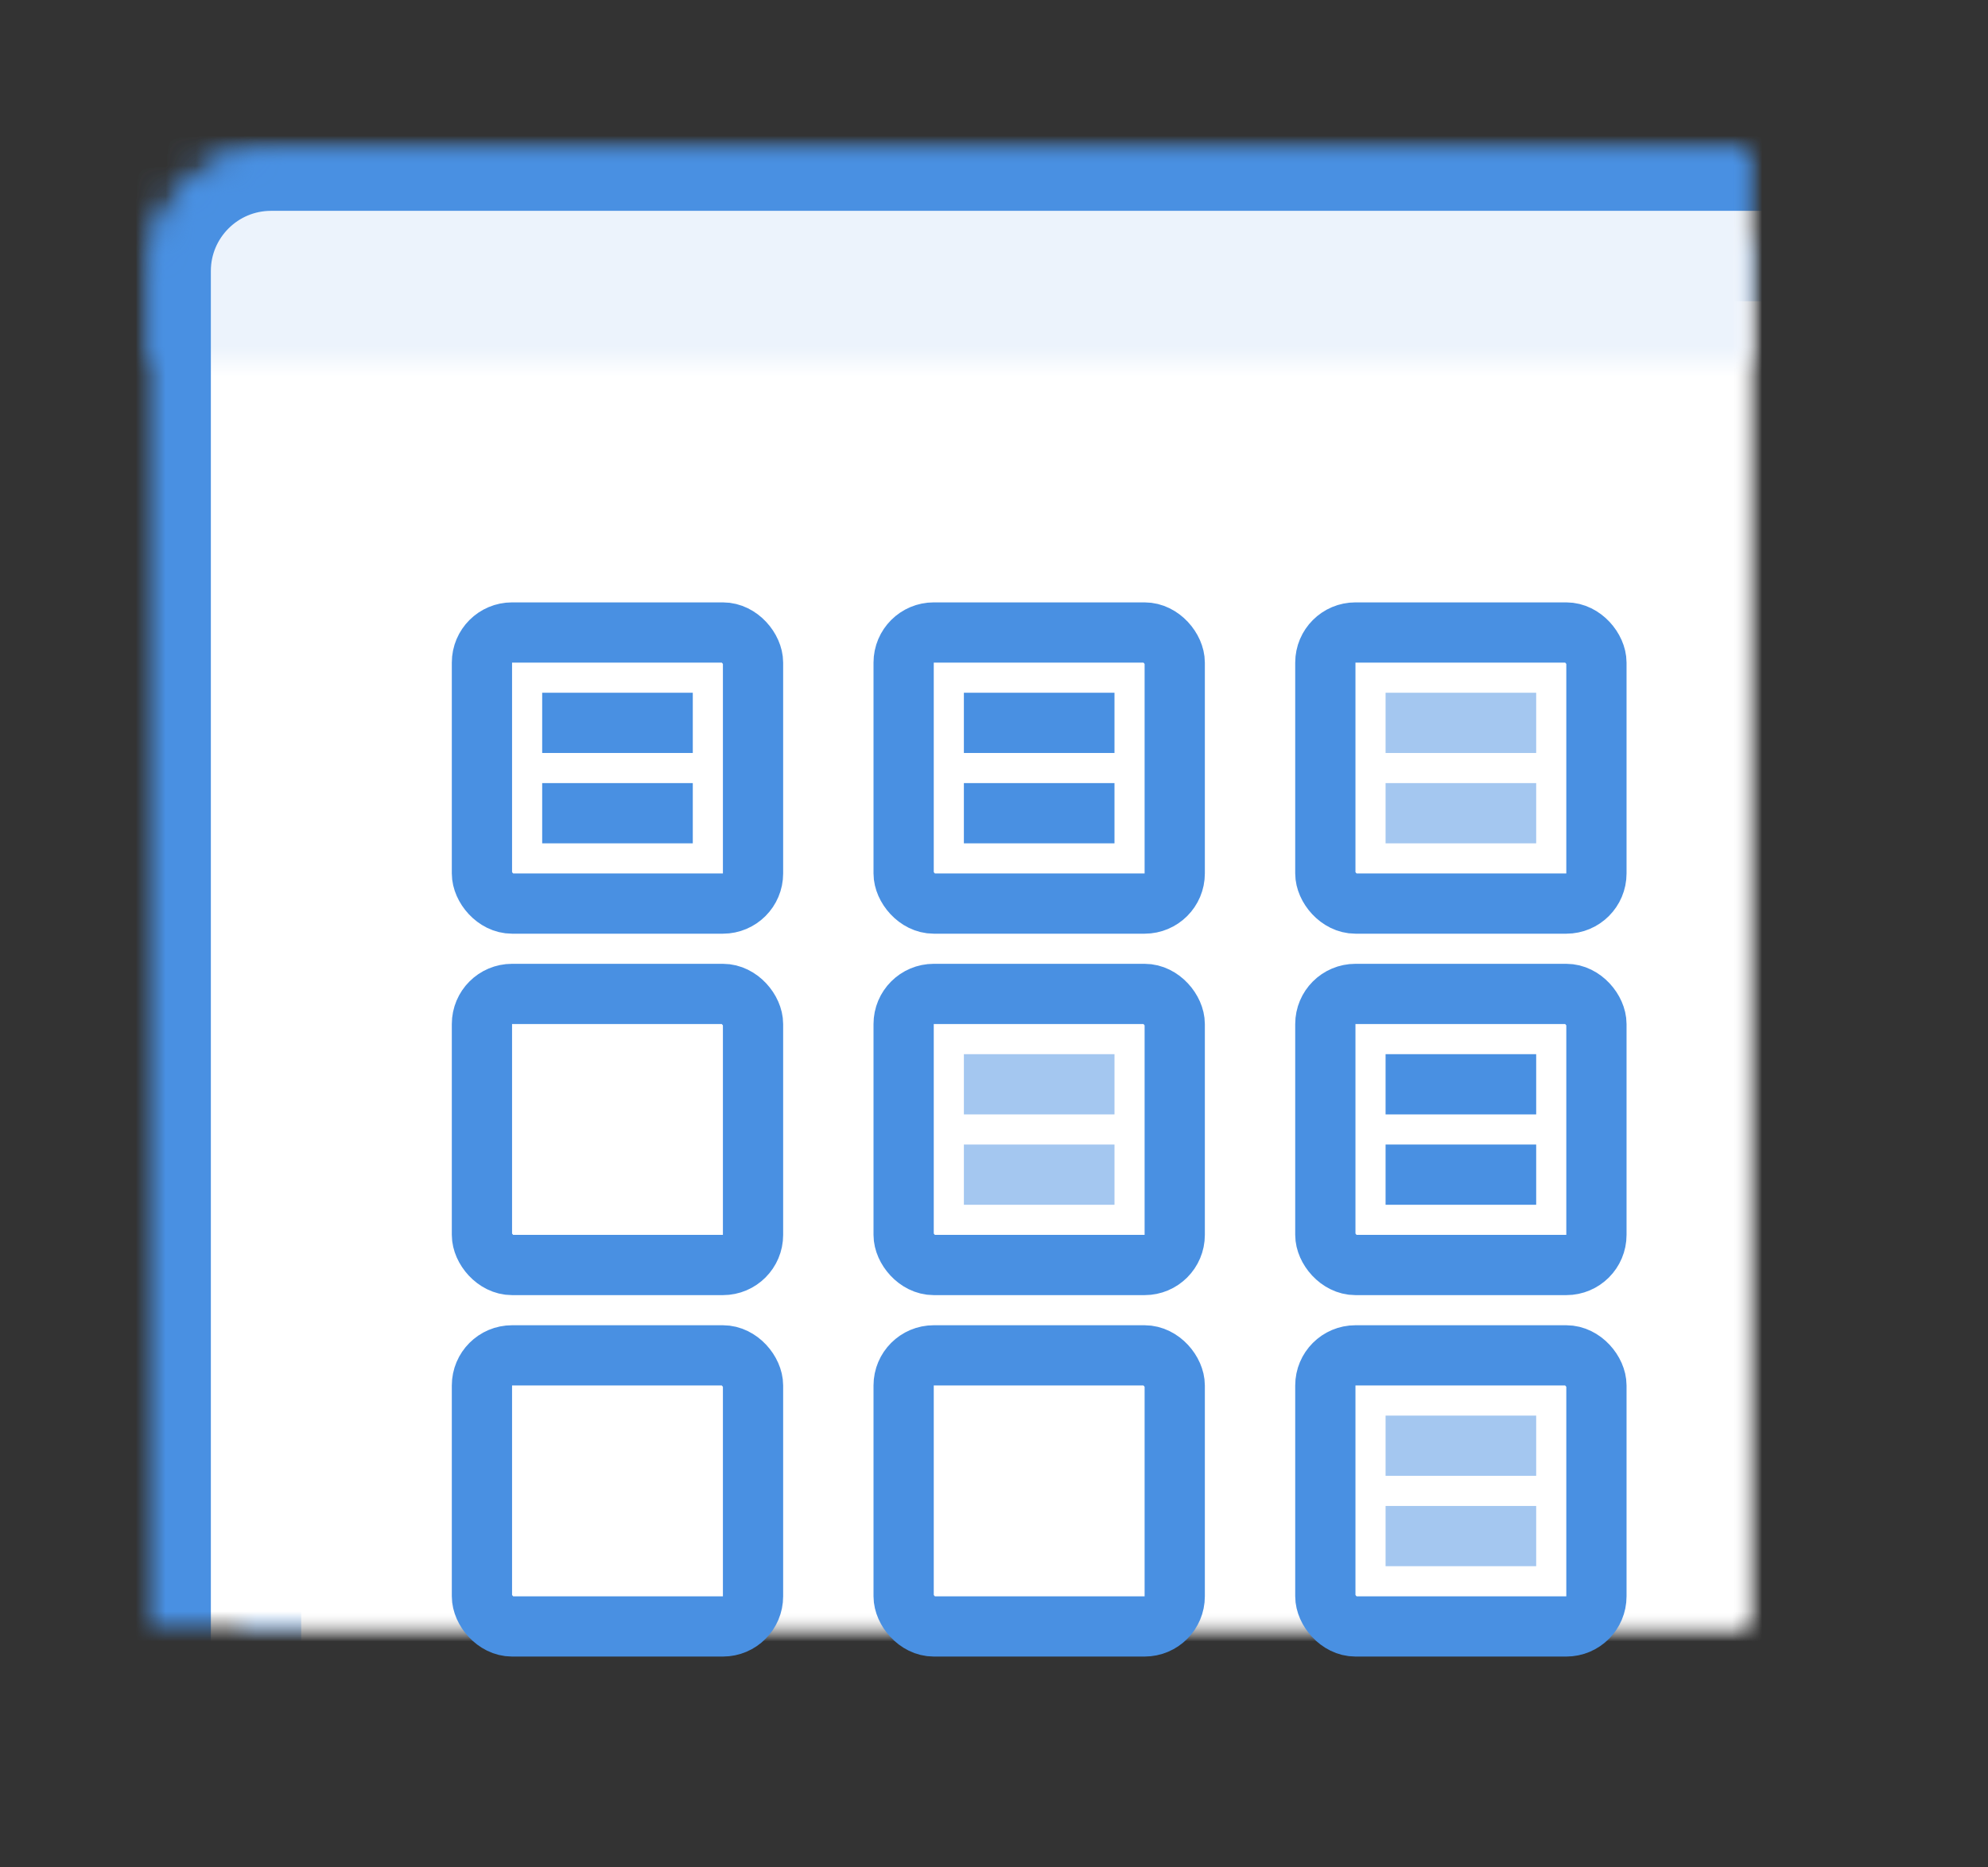
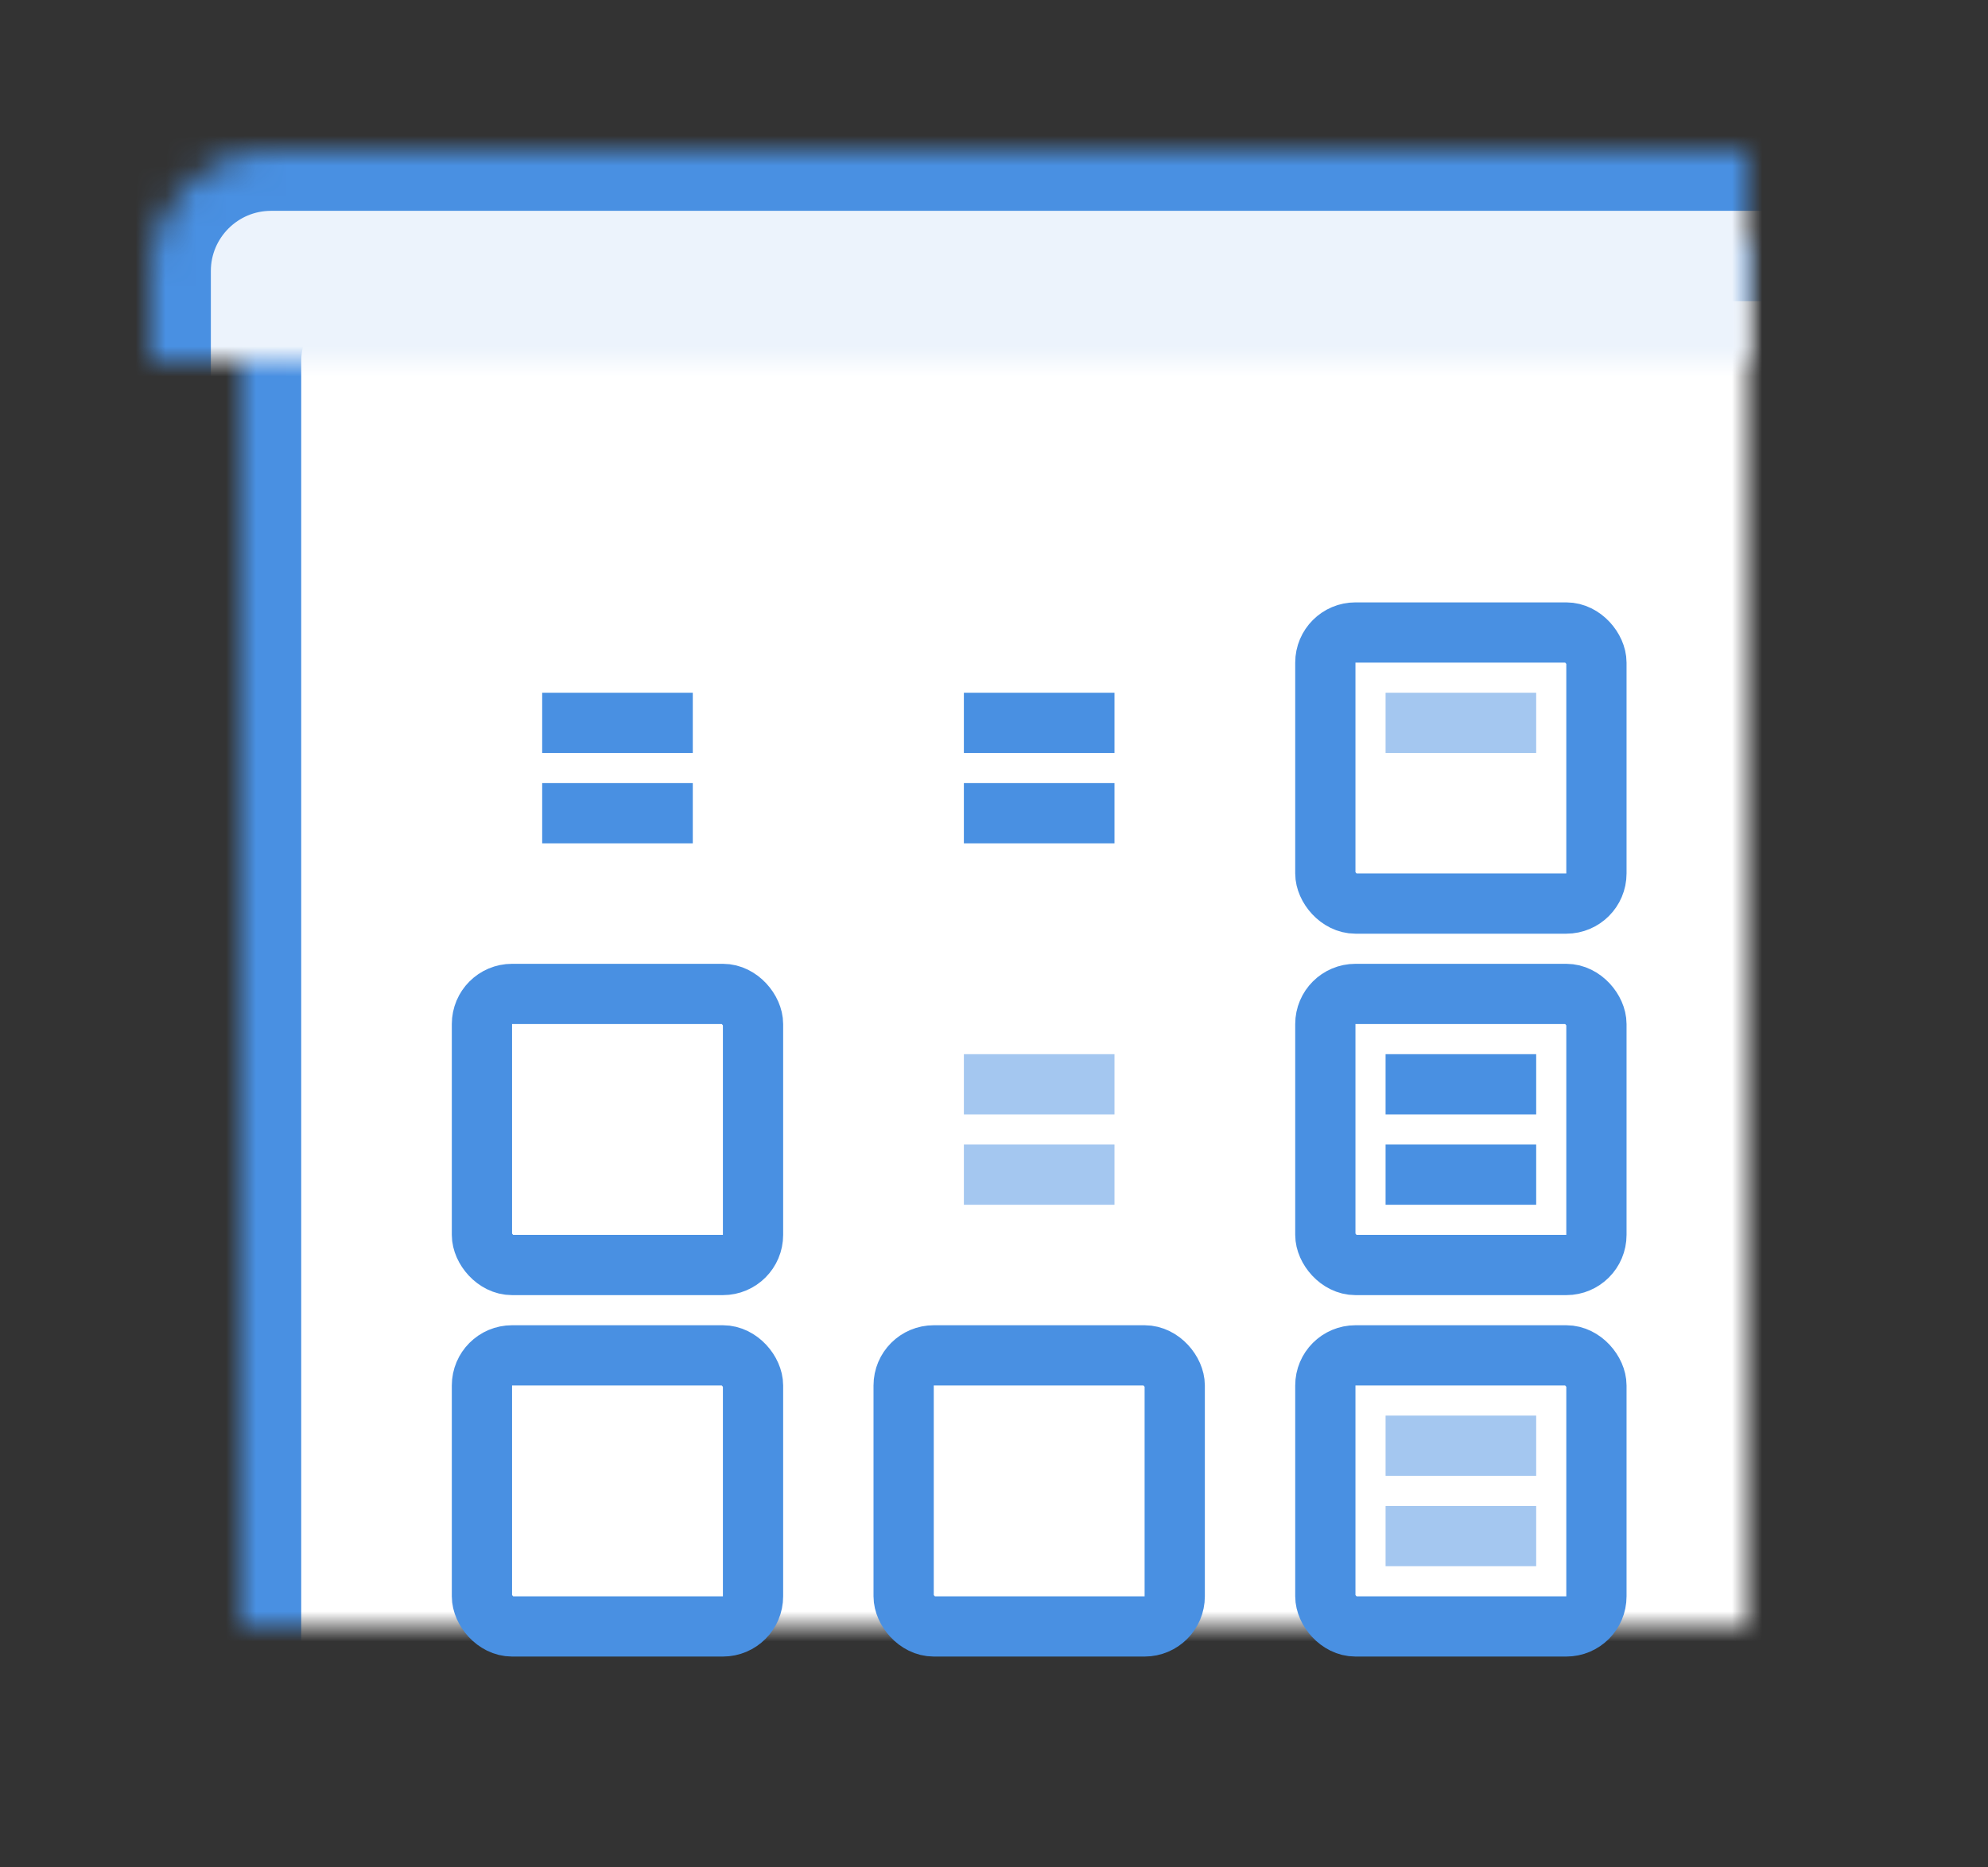
<svg xmlns="http://www.w3.org/2000/svg" xmlns:xlink="http://www.w3.org/1999/xlink" width="66" height="62">
  <rect width="100%" height="100%" fill="#333333" stroke="none" />
  <defs>
    <rect id="a" x="8" y="8" width="58" height="54" rx="4" />
    <mask id="g" x="0" y="0" width="58" height="54" fill="#fff">
      <use xlink:href="#a" />
    </mask>
-     <rect id="b" x="5" y="5" width="58" height="54" rx="4" />
    <mask id="h" x="0" y="0" width="58" height="54" fill="#fff">
      <use xlink:href="#b" />
    </mask>
    <rect id="c" x="5" y="5" width="58" height="12" rx="4" />
    <mask id="i" x="0" y="0" width="58" height="12" fill="#fff">
      <use xlink:href="#c" />
    </mask>
    <rect id="d" x="17" width="6" height="12" rx="3" />
    <mask id="j" x="0" y="0" width="6" height="12" fill="#fff">
      <use xlink:href="#d" />
    </mask>
    <rect id="e" x="45" width="6" height="12" rx="3" />
    <mask id="k" x="0" y="0" width="6" height="12" fill="#fff">
      <use xlink:href="#e" />
    </mask>
    <path d="M62 48H0v5.5c0 3 2.5 5.5 5.5 5.5H62c-2.8-.3-5-2.6-5-5.5V48h5z" id="f" />
    <mask id="l" x="0" y="0" width="62" height="11" fill="#fff">
      <use xlink:href="#f" />
    </mask>
  </defs>
  <g fill="none" fill-rule="evenodd">
    <use stroke="#4990E2" mask="url(#g)" stroke-width="4" fill="#FFF" xlink:href="#a" />
    <use stroke="#4990E2" mask="url(#h)" stroke-width="4" fill="#FFF" xlink:href="#b" />
    <use stroke="#4990E2" mask="url(#i)" stroke-width="4" fill="#ECF3FC" xlink:href="#c" />
    <use stroke="#4990E2" mask="url(#j)" stroke-width="4" fill="#FFF" xlink:href="#d" />
    <use stroke="#4990E2" mask="url(#k)" stroke-width="4" fill="#FFF" xlink:href="#e" />
    <g transform="translate(16 21)">
-       <rect stroke="#4990E2" stroke-width="2" fill="#FFF" width="9" height="9" rx="1" />
      <rect stroke="#4990E2" stroke-width="2" fill="#FFF" y="12" width="9" height="9" rx="1" />
-       <rect stroke="#4990E2" stroke-width="2" fill="#FFF" x="14" width="9" height="9" rx="1" />
-       <rect stroke="#4990E2" stroke-width="2" fill="#FFF" x="14" y="12" width="9" height="9" rx="1" />
      <rect stroke="#4990E2" stroke-width="2" fill="#FFF" x="28" width="9" height="9" rx="1" />
      <rect stroke="#4990E2" stroke-width="2" fill="#FFF" x="28" y="12" width="9" height="9" rx="1" />
      <rect stroke="#4990E2" stroke-width="2" fill="#FFF" y="24" width="9" height="9" rx="1" />
      <rect stroke="#4990E2" stroke-width="2" fill="#FFF" x="14" y="24" width="9" height="9" rx="1" />
      <rect stroke="#4990E2" stroke-width="2" fill="#FFF" x="28" y="24" width="9" height="9" rx="1" />
      <path fill="#4990E2" d="M30 14h5v2h-5z" />
      <path fill="#A4C7F0" d="M16 14h5v2h-5zm14 12h5v2h-5z" />
      <path fill="#4990E2" d="M16 2h5v2h-5zM2 2h5v2H2z" />
      <path fill="#A4C7F0" d="M30 2h5v2h-5z" />
      <path fill="#4990E2" d="M30 17h5v2h-5z" />
      <path fill="#A4C7F0" d="M16 17h5v2h-5zm14 12h5v2h-5z" />
      <path fill="#4990E2" d="M16 5h5v2h-5zM2 5h5v2H2z" />
-       <path fill="#A4C7F0" d="M30 5h5v2h-5z" />
    </g>
    <use stroke="#4990E2" mask="url(#l)" stroke-width="4" fill="#ECF3FC" xlink:href="#f" />
  </g>
</svg>